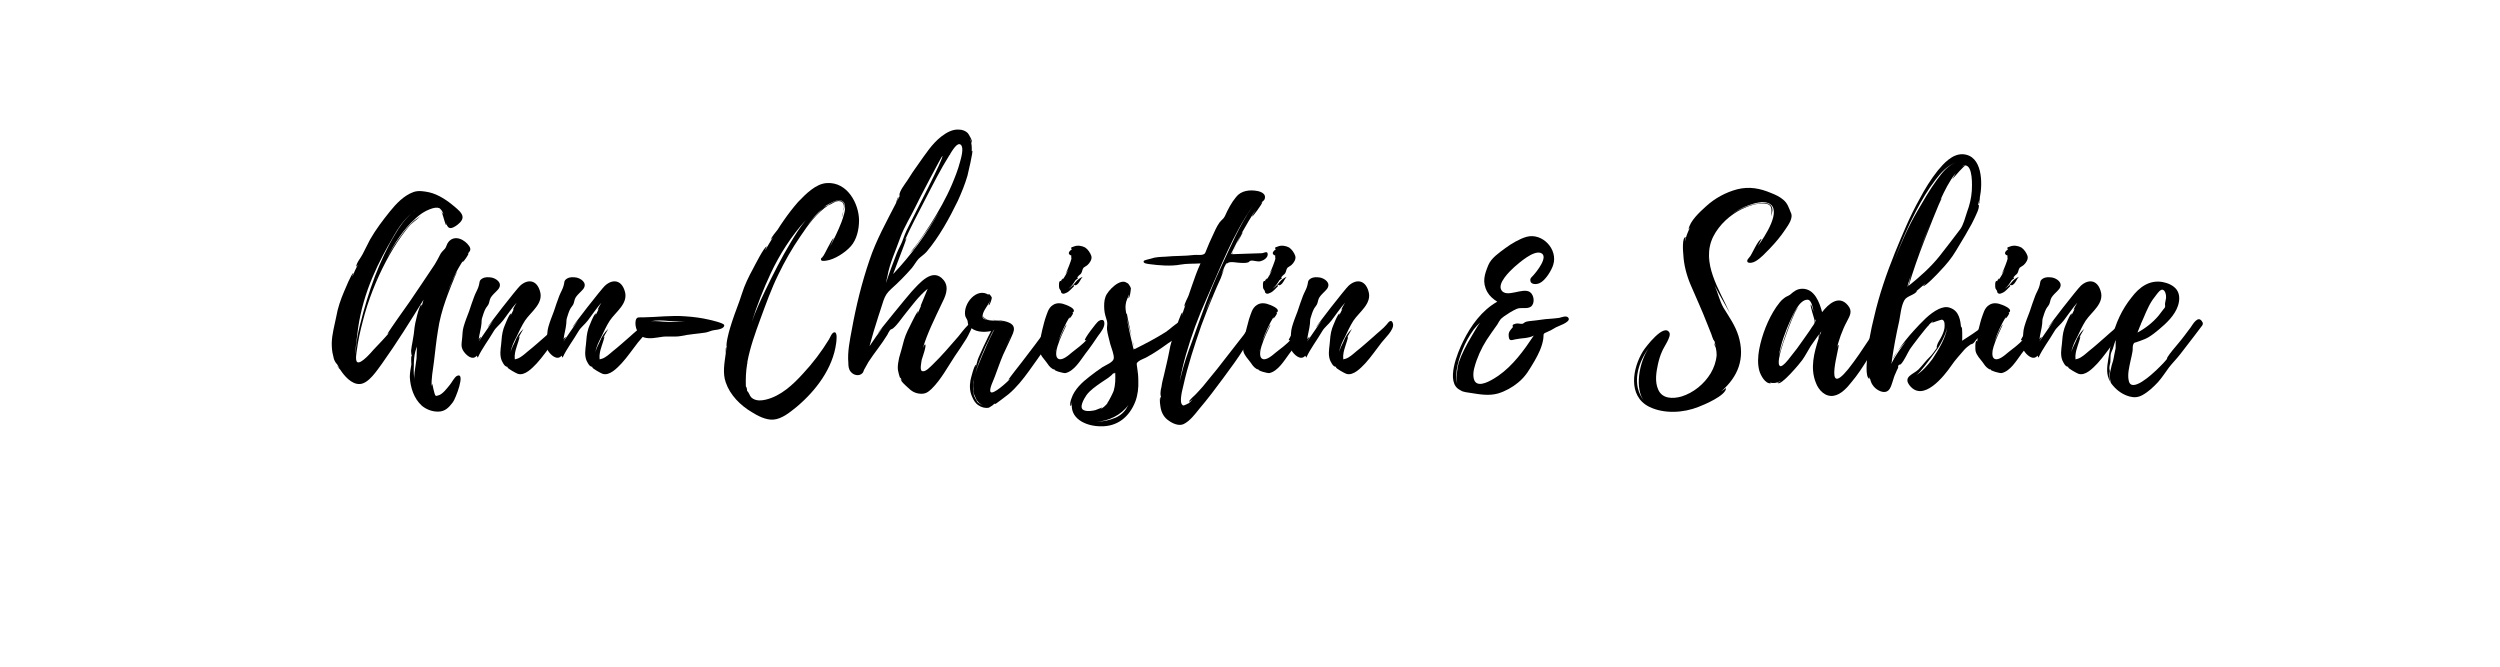
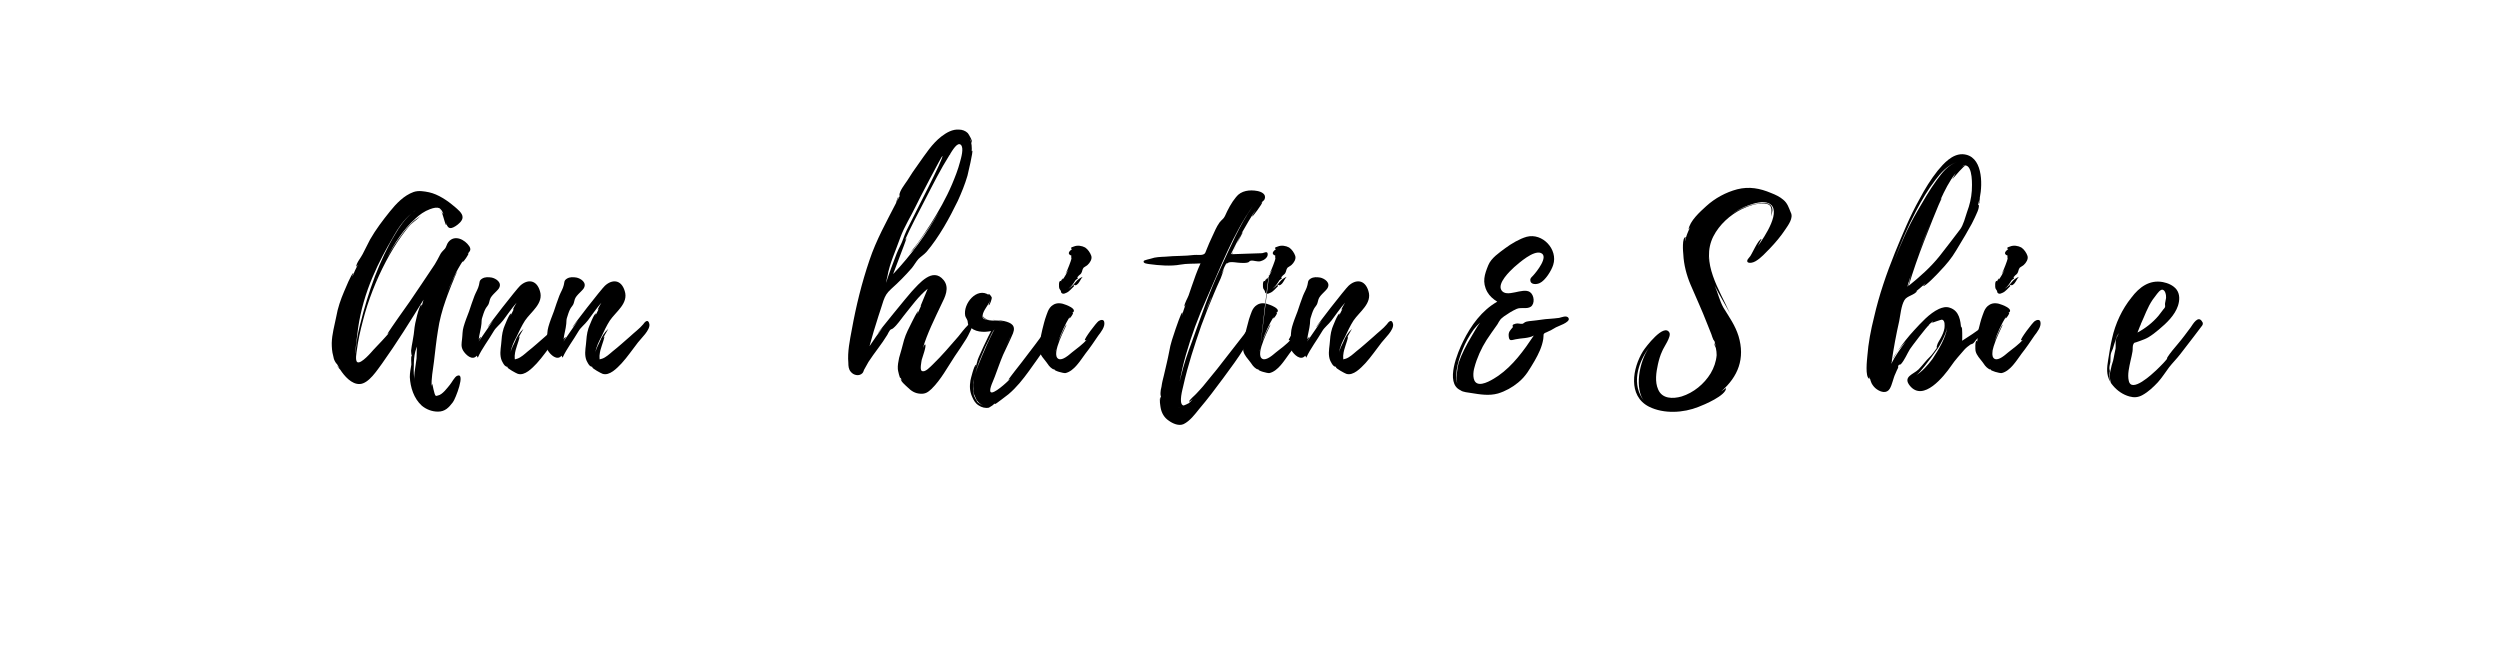
<svg xmlns="http://www.w3.org/2000/svg" width="300" zoomAndPan="magnify" viewBox="0 0 224.88 60" height="80" preserveAspectRatio="xMidYMid meet" version="1.0">
  <defs>
    <g />
  </defs>
  <g fill="#000000" fill-opacity="1">
    <g transform="translate(29.797, 34.496)">
      <g>
        <path d="M 12.379 -12.336 C 11.977 -12.938 11.059 -13.41 10.5 -12.715 C 10.344 -12.535 10.32 -12.246 10.164 -12.09 C 10.027 -11.934 9.852 -11.797 9.738 -11.551 C 9.582 -11.262 9.445 -10.969 9.27 -10.699 C 8.527 -9.605 7.789 -8.461 7.027 -7.363 L 5.953 -5.844 C 5.863 -5.73 4.992 -4.453 5.016 -4.453 C 5.059 -4.434 5.148 -4.543 5.238 -4.633 C 4.789 -4.098 4.277 -3.559 3.762 -3.023 C 3.605 -2.844 2.641 -1.703 2.305 -1.902 C 2.082 -2.039 2.238 -2.797 2.262 -3 C 2.371 -3.871 2.574 -4.746 2.797 -5.598 C 3.27 -7.453 3.984 -9.27 4.879 -10.969 C 5.305 -11.773 5.777 -12.559 6.312 -13.297 C 6.559 -13.633 6.805 -13.969 7.098 -14.281 C 7.344 -14.527 7.77 -14.797 8.016 -15.09 C 7.836 -14.91 7.477 -14.707 7.32 -14.551 C 6.984 -14.238 6.695 -13.902 6.426 -13.543 C 5.887 -12.828 5.395 -12.09 4.969 -11.305 C 5.641 -12.582 6.445 -13.855 7.523 -14.82 C 7.902 -15.18 8.352 -15.492 8.844 -15.672 C 9.199 -15.805 9.469 -15.848 9.691 -15.762 C 9.828 -15.672 9.961 -15.492 10.051 -15.223 C 10.008 -15.266 9.938 -15.336 9.871 -15.445 C 9.938 -15.312 9.984 -15.156 10.027 -15.02 C 10.051 -14.93 10.254 -14.215 10.297 -14.238 C 10.344 -14.262 10.273 -14.484 10.273 -14.508 C 10.41 -13.992 10.59 -13.789 11.148 -14.148 C 11.395 -14.305 11.773 -14.617 11.773 -14.93 C 11.797 -15.312 11.305 -15.672 11.059 -15.895 C 10.434 -16.43 9.582 -17.012 8.754 -17.191 C 8.305 -17.281 7.812 -17.371 7.363 -17.215 C 6.492 -16.902 5.797 -16.164 5.238 -15.469 C 4.59 -14.664 3.961 -13.836 3.449 -12.938 L 2.777 -11.617 C 2.621 -11.305 2.215 -10.836 2.195 -10.477 C 2.195 -10.477 2.285 -10.59 2.352 -10.68 C 2.172 -10.32 1.992 -9.961 1.859 -9.605 C 1.836 -9.625 1.949 -9.918 1.949 -9.918 C 1.789 -9.938 1.188 -8.418 1.121 -8.281 C 0.805 -7.543 0.539 -6.781 0.402 -5.977 C 0.246 -5.195 0.023 -4.434 0 -3.625 C 0 -3.246 0.023 -2.844 0.133 -2.461 C 0.156 -2.305 0.203 -2.125 0.293 -1.969 C 0.312 -1.969 0.492 -1.59 0.426 -1.812 L 0.695 -1.344 C 0.695 -1.344 0.492 -1.543 0.469 -1.613 C 0.492 -1.5 0.762 -1.23 0.762 -1.23 C 1.121 -0.672 1.789 0.113 2.531 0.066 C 3.336 0.023 4.098 -1.207 4.523 -1.77 C 5.844 -3.625 7.074 -5.598 8.262 -7.523 L 8.082 -6.895 C 8.059 -6.918 8.125 -7.074 8.082 -7.074 C 7.859 -7.098 7.453 -5.195 7.453 -5.035 C 7.41 -4.613 7.363 -4.207 7.277 -3.785 C 7.23 -3.492 7.164 -3.223 7.141 -2.934 C 7.141 -2.91 7.164 -2.508 7.207 -2.508 C 7.188 -2.484 7.207 -2.441 7.207 -2.395 C 7.207 -2.418 7.188 -2.441 7.188 -2.461 C 7.117 -2.441 7.164 -1.77 7.164 -1.68 C 7.098 -1.297 7.027 -0.961 7.027 -0.559 C 7.074 0.359 7.387 1.367 8.105 2.016 C 8.508 2.352 9.023 2.551 9.559 2.551 C 10.207 2.551 10.543 2.172 10.902 1.703 C 11.125 1.434 12.09 -1.031 11.281 -0.672 C 11.059 -0.582 10.789 -0.043 10.633 0.133 C 10.41 0.402 9.961 1.031 9.559 1.098 C 9.492 1.098 9.426 1.164 9.355 1.121 C 9.223 1.031 9.066 0.043 9.043 0.043 C 9 0.133 9 0.223 9 0.312 C 8.934 -0.359 9.109 -1.207 9.199 -1.949 C 9.312 -2.867 9.402 -3.805 9.559 -4.746 C 9.691 -5.664 9.938 -6.582 10.254 -7.477 C 10.32 -7.699 11.148 -9.871 11.305 -10.051 C 11.125 -9.938 10.59 -8.641 10.32 -7.926 C 10.723 -9.043 11.191 -10.117 11.863 -11.102 C 11.82 -11.016 11.754 -10.926 11.773 -10.926 C 11.863 -10.879 12.355 -11.664 12.312 -11.684 C 12.266 -11.684 12.246 -11.664 12.223 -11.641 C 12.379 -11.844 12.602 -11.977 12.379 -12.336 Z M 2.371 -4.969 C 2.598 -6.535 3.066 -8.148 3.695 -9.605 C 4.23 -10.879 4.879 -12.066 5.574 -13.254 C 5.953 -13.926 6.492 -14.73 7.188 -15.289 C 6.582 -14.773 6.09 -14.082 5.73 -13.453 C 4.992 -12.246 4.41 -10.969 3.895 -9.648 C 3.359 -8.238 2.91 -6.738 2.551 -5.281 C 2.371 -4.543 2.215 -3.805 2.172 -3.066 L 2.125 -2.664 L 2.125 -2.754 C 2.172 -3.492 2.285 -4.254 2.371 -4.969 Z M 7.387 -1.543 C 7.387 -2.016 7.41 -2.418 7.523 -2.867 C 7.566 -3 7.609 -3.156 7.68 -3.312 C 7.633 -2.977 7.656 -2.598 7.633 -2.238 C 7.59 -1.812 7.5 -1.41 7.453 -0.984 C 7.434 -0.738 7.41 -0.492 7.434 -0.246 C 7.387 -0.672 7.363 -1.098 7.387 -1.543 Z M 4.051 -9.402 L 4.008 -9.336 L 4.051 -9.445 Z M 7.566 -15.582 L 7.297 -15.379 C 7.387 -15.445 7.477 -15.535 7.566 -15.582 Z M 9.715 -15.715 L 9.805 -15.535 C 9.762 -15.602 9.715 -15.672 9.715 -15.715 Z M 9.871 -15.469 L 9.805 -15.535 C 9.828 -15.492 9.871 -15.469 9.871 -15.469 Z M 10.254 -7.746 L 10.32 -7.926 Z M 10.254 -7.746 " />
      </g>
    </g>
  </g>
  <g fill="#000000" fill-opacity="1">
    <g transform="translate(41.482, 34.496)">
      <g>
        <path d="M 9.27 -5.328 C 9.156 -5.863 8.844 -5.508 8.707 -5.305 C 8.395 -4.926 7.902 -4.566 7.523 -4.207 C 7.008 -3.762 6.492 -3.289 5.953 -2.867 C 5.688 -2.641 5.352 -2.328 5.016 -2.215 C 4.969 -2.195 4.812 -2.172 4.812 -2.148 L 4.789 -2.172 C 4.789 -2.172 4.77 -2.531 4.789 -2.551 C 4.812 -2.844 4.902 -3.133 4.992 -3.402 C 5.016 -3.449 5.262 -4.207 5.215 -4.207 L 5.105 -4.074 C 5.238 -4.344 5.418 -4.613 5.574 -4.902 C 5.215 -4.566 4.969 -4.188 4.789 -3.715 C 4.699 -3.492 4.453 -3.09 4.41 -2.754 C 4.453 -3.246 4.789 -3.895 4.949 -4.188 C 5.172 -4.656 5.418 -5.195 5.707 -5.641 C 6.246 -6.445 7.41 -7.188 7.051 -8.305 C 6.738 -9.355 5.91 -9.379 5.262 -8.773 C 4.949 -8.484 2.285 -5.082 2.352 -5.035 C 2.352 -5.035 2.574 -5.305 2.867 -5.688 L 1.543 -3.762 C 1.523 -3.762 1.77 -4.141 1.746 -4.164 C 1.723 -4.188 1.566 -4.031 1.543 -3.941 C 1.59 -4.41 1.746 -4.879 1.789 -5.352 C 1.812 -5.531 1.789 -5.664 1.836 -5.844 C 1.926 -6.133 2.016 -6.445 2.148 -6.695 C 2.238 -6.871 2.418 -7.027 2.461 -7.207 C 2.551 -7.5 2.531 -7.609 2.73 -7.859 C 2.91 -8.082 3.18 -8.305 3.336 -8.508 C 3.715 -9.066 3.066 -9.445 2.707 -9.516 C 2.418 -9.559 2.125 -9.582 1.859 -9.426 C 1.566 -9.246 1.633 -9.09 1.566 -8.844 C 1.5 -8.527 1.277 -8.172 1.164 -7.879 C 0.984 -7.41 0.828 -6.941 0.672 -6.469 C 0.492 -6 0.312 -5.551 0.18 -5.082 C 0.066 -4.699 0.09 -4.344 0.043 -3.984 C 0 -3.582 -0.066 -3.312 0.133 -2.953 C 0.359 -2.574 0.961 -1.992 1.367 -2.484 L 1.457 -2.305 C 1.836 -3.133 2.418 -3.871 2.887 -4.68 C 3.09 -5.035 3.449 -5.281 3.738 -5.664 C 4.141 -6.199 4.5 -6.738 4.949 -7.254 C 4.879 -7.141 4.59 -6.625 4.613 -6.605 C 4.656 -6.625 4.68 -6.672 4.723 -6.715 L 4.41 -6.09 C 4.387 -6.113 4.5 -6.27 4.453 -6.27 C 4.297 -6.312 3.828 -5.059 3.785 -4.949 C 3.625 -4.453 3.605 -4.008 3.559 -3.492 C 3.535 -3.246 3.492 -3 3.492 -2.754 C 3.492 -2.508 3.516 -2.262 3.625 -2.016 C 3.695 -1.879 3.785 -1.703 3.895 -1.59 C 3.918 -1.59 4.164 -1.367 4.051 -1.543 L 4.188 -1.41 L 4.117 -1.457 C 4.098 -1.344 4.926 -0.895 5.059 -0.852 C 5.688 -0.648 6.359 -1.367 6.762 -1.789 C 7.297 -2.371 7.746 -3.043 8.238 -3.672 C 8.508 -4.031 9.355 -4.789 9.27 -5.328 Z M 9.27 -5.328 " />
      </g>
    </g>
  </g>
  <g fill="#000000" fill-opacity="1">
    <g transform="translate(49.115, 34.496)">
      <g>
        <path d="M 9.27 -5.328 C 9.156 -5.863 8.844 -5.508 8.707 -5.305 C 8.395 -4.926 7.902 -4.566 7.523 -4.207 C 7.008 -3.762 6.492 -3.289 5.953 -2.867 C 5.688 -2.641 5.352 -2.328 5.016 -2.215 C 4.969 -2.195 4.812 -2.172 4.812 -2.148 L 4.789 -2.172 C 4.789 -2.172 4.77 -2.531 4.789 -2.551 C 4.812 -2.844 4.902 -3.133 4.992 -3.402 C 5.016 -3.449 5.262 -4.207 5.215 -4.207 L 5.105 -4.074 C 5.238 -4.344 5.418 -4.613 5.574 -4.902 C 5.215 -4.566 4.969 -4.188 4.789 -3.715 C 4.699 -3.492 4.453 -3.09 4.41 -2.754 C 4.453 -3.246 4.789 -3.895 4.949 -4.188 C 5.172 -4.656 5.418 -5.195 5.707 -5.641 C 6.246 -6.445 7.41 -7.188 7.051 -8.305 C 6.738 -9.355 5.91 -9.379 5.262 -8.773 C 4.949 -8.484 2.285 -5.082 2.352 -5.035 C 2.352 -5.035 2.574 -5.305 2.867 -5.688 L 1.543 -3.762 C 1.523 -3.762 1.77 -4.141 1.746 -4.164 C 1.723 -4.188 1.566 -4.031 1.543 -3.941 C 1.59 -4.41 1.746 -4.879 1.789 -5.352 C 1.812 -5.531 1.789 -5.664 1.836 -5.844 C 1.926 -6.133 2.016 -6.445 2.148 -6.695 C 2.238 -6.871 2.418 -7.027 2.461 -7.207 C 2.551 -7.5 2.531 -7.609 2.73 -7.859 C 2.91 -8.082 3.18 -8.305 3.336 -8.508 C 3.715 -9.066 3.066 -9.445 2.707 -9.516 C 2.418 -9.559 2.125 -9.582 1.859 -9.426 C 1.566 -9.246 1.633 -9.09 1.566 -8.844 C 1.5 -8.527 1.277 -8.172 1.164 -7.879 C 0.984 -7.41 0.828 -6.941 0.672 -6.469 C 0.492 -6 0.312 -5.551 0.18 -5.082 C 0.066 -4.699 0.09 -4.344 0.043 -3.984 C 0 -3.582 -0.066 -3.312 0.133 -2.953 C 0.359 -2.574 0.961 -1.992 1.367 -2.484 L 1.457 -2.305 C 1.836 -3.133 2.418 -3.871 2.887 -4.68 C 3.09 -5.035 3.449 -5.281 3.738 -5.664 C 4.141 -6.199 4.5 -6.738 4.949 -7.254 C 4.879 -7.141 4.59 -6.625 4.613 -6.605 C 4.656 -6.625 4.68 -6.672 4.723 -6.715 L 4.41 -6.09 C 4.387 -6.113 4.5 -6.27 4.453 -6.27 C 4.297 -6.312 3.828 -5.059 3.785 -4.949 C 3.625 -4.453 3.605 -4.008 3.559 -3.492 C 3.535 -3.246 3.492 -3 3.492 -2.754 C 3.492 -2.508 3.516 -2.262 3.625 -2.016 C 3.695 -1.879 3.785 -1.703 3.895 -1.59 C 3.918 -1.59 4.164 -1.367 4.051 -1.543 L 4.188 -1.41 L 4.117 -1.457 C 4.098 -1.344 4.926 -0.895 5.059 -0.852 C 5.688 -0.648 6.359 -1.367 6.762 -1.789 C 7.297 -2.371 7.746 -3.043 8.238 -3.672 C 8.508 -4.031 9.355 -4.789 9.27 -5.328 Z M 9.27 -5.328 " />
      </g>
    </g>
  </g>
  <g fill="#000000" fill-opacity="1">
    <g transform="translate(56.748, 34.496)">
      <g>
-         <path d="M 8.371 -5.238 C 8.352 -5.418 7.188 -5.688 6.984 -5.73 C 6.312 -5.887 5.617 -5.977 4.926 -6.023 C 3.625 -6.133 2.371 -5.953 1.098 -5.934 C 0.762 -5.91 0.492 -6.043 0.402 -5.641 C 0.293 -5.059 0.605 -4.297 1.188 -4.117 C 1.68 -3.984 2.195 -4.098 2.664 -4.164 C 3.246 -4.277 3.895 -4.141 4.477 -4.254 C 5.195 -4.41 5.953 -4.453 6.695 -4.566 C 7.027 -4.633 7.164 -4.746 7.5 -4.789 C 7.723 -4.812 8.418 -4.902 8.371 -5.238 Z M 3.223 -5.531 C 2.777 -5.531 2.215 -5.641 1.77 -5.574 C 2.797 -5.82 3.852 -5.418 4.879 -5.617 C 4.32 -5.484 3.762 -5.508 3.223 -5.531 Z M 3.223 -5.531 " />
-       </g>
+         </g>
    </g>
  </g>
  <g fill="#000000" fill-opacity="1">
    <g transform="translate(65.098, 34.496)">
      <g>
-         <path d="M 2.105 -1.789 L 2.082 -1.77 C 2.105 -1.789 2.105 -1.789 2.105 -1.812 L 2.105 -1.926 C 2.352 -3.246 2.82 -4.543 3.289 -5.82 C 3.785 -7.164 4.254 -8.484 4.879 -9.762 C 5.461 -10.969 6.133 -12.156 6.895 -13.254 C 7.566 -14.262 8.371 -15.355 9.402 -16.027 C 9.715 -16.117 10.027 -16.453 10.434 -16.387 C 10.836 -16.32 10.836 -15.895 10.746 -15.492 C 10.855 -15.805 10.926 -16.141 10.656 -16.363 C 10.297 -16.633 9.605 -16.207 9.312 -16.008 C 9.18 -15.961 9.043 -15.871 8.934 -15.781 C 9 -15.848 9.09 -15.918 9.199 -15.984 L 9.09 -15.938 L 9.402 -16.117 C 9.762 -16.32 10.566 -16.766 10.836 -16.184 C 11.035 -15.715 10.723 -14.93 10.566 -14.484 C 10.273 -13.723 9.918 -13.008 9.535 -12.289 C 9.605 -12.445 9.871 -13.051 9.871 -13.051 C 9.715 -13.074 9 -11.418 8.863 -11.371 L 8.887 -11.371 C 8.797 -11.305 8.73 -11.238 8.73 -11.215 C 8.688 -10.945 9 -11.016 9.18 -11.035 C 9.938 -11.125 10.926 -11.773 11.418 -12.336 C 11.953 -12.938 12.156 -13.855 12.156 -14.664 L 12.156 -14.684 C 12.133 -16.207 11.082 -18.133 9.27 -18.02 C 8.262 -17.977 7.32 -16.992 6.672 -16.32 C 6.199 -15.781 5.754 -15.199 5.352 -14.617 C 5.172 -14.348 4.992 -14.102 4.836 -13.836 C 4.656 -13.59 4.297 -13.207 4.207 -12.918 C 4.207 -12.918 4.32 -13.051 4.41 -13.141 C 4.164 -12.762 3.941 -12.355 3.715 -11.977 C 3.695 -12 3.852 -12.312 3.852 -12.312 C 3.648 -12.355 2.73 -10.52 2.621 -10.32 C 2.215 -9.582 1.859 -8.844 1.613 -8.059 C 1.344 -7.188 0.984 -6.359 0.715 -5.508 C 0.582 -5.082 0.449 -4.68 0.359 -4.254 C 0.312 -4.051 0.27 -3.871 0.246 -3.672 C 0.246 -3.648 0.203 -3.289 0.246 -3.336 C 0.203 -3.18 0.203 -2.977 0.18 -2.82 C 0.18 -2.82 0.18 -3.203 0.203 -3.246 C 0.113 -3.133 0.18 -2.707 0.156 -2.664 C 0.043 -1.812 -0.133 -0.918 0.156 -0.09 C 0.539 1.051 1.477 1.992 2.508 2.598 C 3.043 2.934 3.762 3.312 4.434 3.27 C 5.215 3.223 5.977 2.574 6.559 2.105 C 8.262 0.672 9.805 -1.344 10.098 -3.625 C 10.117 -3.785 10.23 -4.566 9.961 -4.59 C 9.715 -4.613 9.535 -4.074 9.445 -3.941 C 8.773 -2.844 7.992 -1.812 7.117 -0.875 C 6.223 0.113 5.105 1.164 3.738 1.477 C 3.559 1.523 3.359 1.543 3.156 1.543 C 2.887 1.523 2.641 1.457 2.441 1.254 C 2.328 1.141 2.215 0.762 2.082 0.695 C 2.082 0.582 2.059 0.469 2.039 0.402 L 1.969 0.27 C 1.949 -0.402 1.969 -1.031 2.082 -1.723 L 2.082 -1.746 C 2.082 -1.77 2.105 -1.77 2.105 -1.789 Z M 6.043 -12.738 C 5.172 -11.305 4.434 -9.828 3.695 -8.305 C 3.27 -7.41 2.844 -6.492 2.508 -5.531 C 2.977 -7.027 3.535 -8.461 4.207 -9.895 C 5.016 -11.617 6.09 -13.297 7.363 -14.684 C 6.852 -14.059 6.402 -13.344 6.043 -12.738 Z M 8.352 -15.199 C 8.035 -14.887 7.746 -14.527 7.477 -14.191 C 7.902 -14.754 8.352 -15.312 8.91 -15.762 C 8.707 -15.582 8.508 -15.355 8.352 -15.199 Z M 10.633 -15.02 C 10.68 -15.156 10.723 -15.312 10.746 -15.492 C 10.699 -15.289 10.609 -15.09 10.609 -14.93 C 10.633 -14.977 10.633 -15 10.633 -15.02 Z M 10.633 -15.02 " />
-       </g>
+         </g>
    </g>
  </g>
  <g fill="#000000" fill-opacity="1">
    <g transform="translate(76.268, 34.496)">
      <g>
        <path d="M 11.102 -5.508 C 10.992 -5.508 10.836 -5.281 10.77 -5.215 C 10.453 -4.902 10.188 -4.543 9.918 -4.207 C 9.18 -3.359 8.441 -2.484 7.633 -1.703 C 7.434 -1.523 6.918 -0.918 6.625 -1.121 C 6.445 -1.23 6.605 -1.949 6.625 -2.105 C 6.672 -2.305 7.074 -3.359 6.941 -3.492 C 6.871 -3.535 6.762 -3.203 6.738 -3.18 C 7.098 -4.434 7.812 -5.863 8.395 -7.098 C 8.73 -7.77 9.156 -8.598 8.598 -9.289 C 7.609 -10.5 6.379 -8.953 5.707 -8.238 C 5.418 -7.926 2.598 -4.477 2.641 -4.453 C 2.641 -4.453 2.844 -4.699 3.133 -5.035 C 2.707 -4.477 2.305 -3.918 1.926 -3.336 C 2.172 -4.254 2.441 -5.148 2.73 -6.043 C 2.887 -6.492 3.023 -6.961 3.18 -7.434 C 3.359 -7.926 3.492 -8.125 3.871 -8.484 C 4.523 -9.066 5.148 -9.691 5.73 -10.363 C 5.953 -10.633 6.113 -10.945 6.336 -11.191 C 6.535 -11.395 6.828 -11.574 7.051 -11.82 C 8.191 -13.164 9.109 -14.844 9.871 -16.41 C 10.207 -17.148 10.52 -17.91 10.746 -18.691 C 10.789 -18.871 11.281 -20.93 11.172 -20.93 C 11.148 -20.93 11.148 -20.91 11.125 -20.863 C 11.148 -21.223 11.125 -21.625 10.992 -21.984 C 11.016 -21.984 11.125 -21.648 11.125 -21.648 C 11.262 -21.738 10.855 -22.43 10.77 -22.52 C 10.566 -22.723 10.273 -22.832 9.984 -22.832 C 9.402 -22.879 8.863 -22.566 8.418 -22.23 C 7.566 -21.582 6.961 -20.617 6.336 -19.746 C 5.977 -19.254 5.641 -18.758 5.328 -18.246 C 5.105 -17.91 4.613 -17.305 4.613 -16.902 C 4.633 -16.879 4.656 -16.879 4.656 -16.879 L 4.387 -16.363 C 4.387 -16.363 4.523 -16.766 4.543 -16.789 C 4.434 -16.723 4.32 -16.254 4.32 -16.23 C 3.449 -14.527 2.531 -12.895 1.926 -11.082 C 1.23 -9.043 0.715 -6.941 0.336 -4.836 C 0.156 -3.871 -0.066 -2.82 0.023 -1.836 C 0.023 -1.566 0.043 -1.254 0.246 -1.031 C 0.492 -0.715 1.008 -0.605 1.297 -0.918 C 1.387 -1.031 1.387 -1.098 1.434 -1.207 L 1.836 -1.926 C 2.371 -2.754 3.023 -3.516 3.535 -4.367 C 3.605 -4.5 3.672 -4.656 3.762 -4.77 C 3.871 -4.902 3.918 -4.836 4.051 -4.949 C 4.434 -5.262 4.723 -5.73 5.035 -6.113 C 5.688 -6.918 6.336 -7.836 7.164 -8.508 L 6.516 -6.941 L 6.582 -7.008 L 6.246 -6.246 C 6.223 -6.27 6.312 -6.469 6.312 -6.492 C 6.223 -6.492 5.797 -5.617 5.754 -5.531 C 5.484 -4.992 5.195 -4.453 5.035 -3.895 C 4.902 -3.359 4.746 -2.82 4.59 -2.285 C 4.523 -1.949 4.453 -1.613 4.477 -1.277 C 4.477 -1.188 4.656 -0.379 4.723 -0.449 L 4.723 -0.539 C 4.77 -0.402 4.812 -0.293 4.879 -0.18 L 4.746 -0.379 C 4.68 -0.223 5.281 0.293 5.352 0.359 C 5.688 0.695 6.023 0.918 6.535 0.941 C 6.961 0.961 7.188 0.805 7.5 0.516 C 8.352 -0.312 8.953 -1.457 9.605 -2.441 C 9.961 -2.953 10.32 -3.492 10.656 -4.031 C 10.746 -4.141 11.352 -5.395 11.262 -5.371 C 11.395 -5.395 11.148 -5.508 11.102 -5.508 Z M 9.156 -20.574 L 9.156 -20.594 C 9.156 -20.594 9.18 -20.594 9.18 -20.617 L 9.18 -20.594 C 9.199 -20.641 9.223 -20.684 9.199 -20.664 C 9.379 -20.93 9.828 -21.738 10.141 -21.469 C 10.453 -21.199 10.164 -20.258 10.074 -19.922 C 9.895 -19.23 9.625 -18.559 9.355 -17.91 C 8.82 -16.656 8.148 -15.469 7.41 -14.305 C 7.051 -13.746 6.672 -13.184 6.289 -12.648 C 6.09 -12.379 5.887 -12.109 5.664 -11.844 L 5.484 -11.641 L 5.887 -12.043 L 6.781 -13.297 C 7.277 -13.969 7.746 -14.707 8.191 -15.445 C 7.051 -13.43 5.664 -11.527 4.051 -9.828 L 4.723 -11.598 C 4.789 -11.73 5.262 -13.051 5.262 -13.051 C 5.215 -13.027 5.148 -12.918 5.082 -12.805 C 5.617 -14.035 6.312 -15.312 6.941 -16.543 C 7.633 -17.887 8.328 -19.273 9.133 -20.551 C 9.133 -20.551 9.156 -20.551 9.156 -20.574 Z M 3.535 -9.605 C 3.738 -10.812 4.297 -11.953 4.699 -13.117 C 5.059 -14.102 5.641 -15 6.09 -15.938 C 6.289 -16.387 8.441 -20.484 8.484 -20.461 C 8.664 -20.348 5.91 -15.09 5.617 -14.461 C 5.371 -13.992 5.148 -13.543 4.969 -13.027 C 4.812 -12.535 4.543 -12.133 4.367 -11.664 C 4.277 -11.438 3.379 -9.09 3.449 -9.066 C 3.402 -9.066 3.492 -9.426 3.516 -9.535 Z M 5.082 -11.172 C 5.125 -11.215 5.172 -11.305 5.238 -11.371 C 5.172 -11.305 5.125 -11.238 5.082 -11.172 Z M 9.156 -20.574 L 9.156 -20.594 L 9.18 -20.594 Z M 3.535 -9.582 C 3.535 -9.559 3.516 -9.535 3.516 -9.535 C 3.516 -9.559 3.535 -9.559 3.535 -9.582 Z M 3.535 -9.582 " />
      </g>
    </g>
  </g>
  <g fill="#000000" fill-opacity="1">
    <g transform="translate(85.916, 34.496)">
      <g>
        <path d="M 9.18 -5.441 C 9.043 -6.023 8.508 -5.238 8.395 -5.105 L 7.164 -3.449 L 5.953 -1.859 L 5.305 -1.031 C 5.238 -0.941 4.746 -0.312 4.789 -0.312 C 4.836 -0.359 4.902 -0.359 4.969 -0.426 C 4.633 -0.066 3.402 1.051 3.18 0.785 C 3 0.559 3.492 -0.379 3.559 -0.605 C 3.805 -1.254 4.031 -1.926 4.297 -2.551 C 4.59 -3.203 4.926 -3.852 5.195 -4.5 C 5.461 -5.195 5.059 -5.441 4.41 -5.598 C 4.117 -5.664 3.762 -5.664 3.426 -5.707 C 3.426 -5.688 3.449 -5.688 3.449 -5.688 C 3.738 -5.641 4.164 -5.617 4.523 -5.508 C 3.984 -5.664 3.312 -5.598 2.887 -5.707 C 2.598 -5.777 2.418 -5.777 2.461 -6.113 C 2.508 -6.559 2.977 -7.027 3.133 -7.453 C 3.133 -7.434 2.977 -7.027 3 -7.027 C 3.113 -6.984 3.289 -7.609 3.289 -7.699 C 3.27 -7.812 3 -8.148 2.977 -8.016 L 3.023 -7.945 C 1.949 -8.688 0.672 -7.164 0.895 -6.066 C 0.941 -5.91 1.031 -5.82 1.098 -5.641 C 1.141 -5.508 1.098 -5.352 1.23 -5.172 C 1.703 -4.59 2.551 -4.566 3.223 -4.699 C 3.113 -4.543 1.926 -2.039 1.992 -2.016 L 1.836 -1.457 C 1.812 -1.477 1.902 -1.656 1.859 -1.656 C 1.703 -1.68 1.387 -0.379 1.367 -0.27 C 1.277 0.27 1.297 0.738 1.523 1.23 C 1.656 1.543 1.812 1.812 2.105 1.992 C 2.371 2.172 2.707 2.262 3.023 2.195 C 3.133 2.148 3.559 1.859 3.449 1.879 L 3.605 1.812 C 3.582 1.836 3.559 1.859 3.559 1.879 C 3.625 1.902 4.656 1.074 4.789 0.984 C 5.508 0.379 6.09 -0.359 6.625 -1.098 C 7.164 -1.859 7.723 -2.621 8.238 -3.379 C 8.484 -3.738 8.707 -4.098 8.887 -4.477 C 9.023 -4.746 9.246 -5.125 9.18 -5.441 Z M 2.484 -2.754 C 2.641 -3.156 2.82 -3.535 3.023 -3.918 C 3.066 -3.984 3.379 -4.789 3.535 -4.836 C 3.426 -4.77 2.953 -3.672 2.844 -3.469 L 2.418 -2.484 C 2.195 -1.949 1.949 -1.387 1.789 -0.805 C 1.949 -1.477 2.215 -2.125 2.484 -2.754 Z M 1.949 1.543 C 2.082 1.723 2.262 1.902 2.508 1.992 C 2.305 1.926 2.125 1.812 1.992 1.68 C 2.016 1.68 2.016 1.703 2.016 1.723 C 1.879 1.543 1.703 1.164 1.68 1.098 C 1.613 0.828 1.59 0.516 1.613 0.246 C 1.613 0.023 1.633 -0.156 1.68 -0.359 L 1.68 -0.336 C 1.633 -0.043 1.613 0.246 1.633 0.559 L 1.633 0.672 C 1.613 0.648 1.613 0.625 1.613 0.625 C 1.613 0.625 1.613 0.648 1.633 0.695 L 1.633 0.715 L 1.723 1.188 L 1.656 0.895 C 1.703 1.031 1.812 1.277 1.926 1.523 L 1.902 1.5 C 1.902 1.523 1.926 1.543 1.949 1.566 Z M 2.574 -5.844 C 2.688 -5.754 2.887 -5.73 3.09 -5.707 C 2.91 -5.73 2.754 -5.777 2.641 -5.863 C 2.641 -5.863 2.508 -5.977 2.484 -6.023 C 2.484 -5.977 2.531 -5.863 2.574 -5.844 Z M 4.926 -4.098 L 4.453 -3.113 L 4.926 -4.117 Z M 1.703 -0.426 C 1.703 -0.402 1.68 -0.379 1.68 -0.359 L 1.68 -0.379 C 1.68 -0.402 1.703 -0.402 1.703 -0.426 Z M 4.949 -4.164 L 4.949 -4.141 L 4.926 -4.141 Z M 4.949 -4.164 L 4.949 -4.141 L 4.926 -4.141 Z M 1.723 -0.715 C 1.723 -0.738 1.746 -0.762 1.746 -0.805 C 1.746 -0.762 1.723 -0.738 1.723 -0.715 Z M 1.812 1.344 C 1.812 1.344 1.836 1.367 1.836 1.387 C 1.836 1.367 1.812 1.367 1.812 1.344 Z M 2.508 -6.066 C 2.484 -6.066 2.484 -6.043 2.484 -6.043 Z M 2.508 -6.066 " />
      </g>
    </g>
  </g>
  <g fill="#000000" fill-opacity="1">
    <g transform="translate(93.46, 34.496)">
      <g>
        <path d="M 5.863 -5.508 C 5.82 -5.797 5.508 -5.707 5.352 -5.598 C 5.148 -5.461 4.031 -3.984 4.117 -3.871 C 4.188 -3.871 4.23 -3.871 4.277 -3.918 C 3.961 -3.535 3.379 -3.113 2.953 -2.777 C 2.707 -2.574 2.105 -2.016 1.746 -2.195 C 0.984 -2.574 2.531 -5.262 2.461 -5.281 C 2.395 -5.305 1.836 -4.051 1.723 -3.762 C 1.992 -4.543 2.352 -5.328 2.777 -6.023 C 2.754 -5.953 2.688 -5.844 2.73 -5.844 C 2.777 -5.82 3.113 -6.289 3.043 -6.336 C 3.023 -6.336 2.977 -6.336 2.953 -6.312 C 3.023 -6.379 3.133 -6.402 3.133 -6.535 C 3.133 -6.762 2.621 -6.984 2.441 -7.051 C 2.016 -7.23 1.59 -7.277 1.254 -7.051 C 0.805 -6.781 0.715 -6.246 0.539 -5.777 C 0.492 -5.641 0.066 -4.051 0.156 -4.031 C 0.203 -4.051 0.203 -4.074 0.223 -4.117 L 0.156 -3.715 C 0.133 -3.715 0.18 -3.828 0.133 -3.828 C -0.043 -3.828 0 -3.023 0.023 -2.91 C 0.113 -2.508 0.426 -2.215 0.672 -1.879 C 0.805 -1.68 0.941 -1.477 1.141 -1.344 C 1.41 -1.141 1.23 -1.344 1.41 -1.254 L 1.367 -1.254 C 1.344 -1.121 2.195 -0.895 2.371 -0.918 C 3.156 -1.098 3.715 -2.059 4.164 -2.664 C 4.59 -3.203 4.949 -3.738 5.328 -4.297 C 5.551 -4.59 5.953 -5.082 5.863 -5.508 Z M 1.949 -8.328 C 1.992 -8.262 1.926 -8.172 2.082 -8.082 C 2.238 -8.016 2.328 -8.105 2.461 -8.148 C 2.73 -8.262 2.934 -8.551 3.133 -8.73 C 3.203 -8.773 3.066 -8.754 3.066 -8.754 C 3.359 -9.023 3.113 -8.707 3.379 -8.863 C 3.648 -9.043 3.695 -9.336 3.918 -9.582 C 3.648 -9.469 3.449 -9.312 3.27 -9.09 C 3.043 -8.797 2.887 -8.664 2.641 -8.508 C 2.91 -8.707 3.043 -8.91 3.27 -9.27 C 3.336 -9.336 3.402 -9.379 3.492 -9.426 C 3.426 -9.492 3.426 -9.559 3.516 -9.625 C 3.582 -9.738 3.715 -9.781 3.785 -9.895 C 3.895 -10.051 3.871 -10.254 4.008 -10.41 C 4.117 -10.5 4.277 -10.566 4.367 -10.656 C 4.566 -10.836 4.789 -11.172 4.699 -11.461 C 4.613 -11.73 4.387 -12.066 4.141 -12.223 C 3.852 -12.379 3.449 -12.445 3.133 -12.312 C 3.066 -12.289 2.797 -12.223 2.887 -12.133 C 2.91 -12.09 2.934 -12.09 2.977 -12.09 C 2.777 -11.934 2.441 -11.664 2.91 -11.484 C 2.867 -11.438 2.91 -11.238 2.91 -11.215 C 2.887 -11.059 2.574 -10.23 2.371 -9.828 L 2.641 -10.23 C 2.484 -9.895 2.305 -9.582 2.105 -9.312 C 2.238 -9.605 1.969 -9.27 1.969 -9.199 C 1.723 -9.312 1.789 -8.617 1.812 -8.551 C 1.812 -8.527 1.949 -8.328 1.949 -8.328 Z M 1.523 -3 L 1.523 -2.977 L 1.477 -2.844 L 1.523 -3.023 C 1.543 -3.043 1.543 -3.043 1.523 -3 Z M 2.262 -9.648 C 2.262 -9.648 2.305 -9.691 2.352 -9.781 Z M 2.039 -9.223 C 2.039 -9.199 2.039 -9.199 2.016 -9.18 C 2.016 -9.18 2.016 -9.199 1.992 -9.199 C 2.016 -9.199 2.016 -9.199 2.039 -9.223 Z M 2.039 -9.223 " />
      </g>
    </g>
  </g>
  <g fill="#000000" fill-opacity="1">
    <g transform="translate(97.69, 34.496)">
      <g>
-         <path d="M 8.887 -5.262 C 8.82 -5.574 8.641 -5.617 8.418 -5.531 C 7.992 -5.328 7.566 -4.879 7.164 -4.613 C 6.246 -4.031 5.328 -3.559 4.344 -3.066 C 4.344 -3.09 4.32 -3.133 4.297 -3.203 C 4.32 -3.09 4.297 -3.043 4.277 -3.023 C 4.051 -3.984 3.828 -4.949 3.648 -5.934 C 3.738 -5.508 3.941 -4.789 4.098 -4.188 C 3.895 -5.125 3.648 -6.289 3.672 -6.289 C 3.625 -6.27 3.625 -6.223 3.625 -6.18 C 3.582 -6.445 3.516 -6.781 3.559 -7.074 C 3.582 -7.41 3.762 -7.699 3.871 -8.016 C 3.852 -7.859 3.805 -7.656 3.805 -7.656 C 3.941 -7.633 4.031 -8.461 4.031 -8.551 C 4.008 -8.688 3.715 -9.109 3.715 -9 C 3.113 -9.559 1.926 -8.328 1.746 -7.789 C 1.613 -7.434 1.613 -7.051 1.633 -6.672 C 1.656 -6.289 1.77 -5.953 1.879 -5.598 C 1.949 -5.328 1.859 -5.148 1.879 -4.859 C 1.926 -4.41 2.082 -3.961 2.172 -3.535 C 2.262 -3.203 2.551 -2.531 2.484 -2.215 C 2.441 -1.902 1.77 -1.633 1.477 -1.457 C 1.098 -1.207 0.715 -0.918 0.336 -0.625 C -0.336 -0.113 -1.051 0.539 -1.32 1.367 C -1.367 1.477 -1.523 1.969 -1.367 2.059 C -1.344 2.082 -1.277 1.703 -1.254 1.656 C -1.543 3.133 -0.09 3.852 1.277 3.871 C 2.82 3.918 3.895 3.023 4.434 1.633 C 4.656 1.031 4.723 0.402 4.699 -0.223 C 4.699 -0.648 4.656 -1.051 4.59 -1.457 C 4.543 -1.812 4.5 -1.789 4.746 -1.992 C 4.926 -2.125 5.195 -2.215 5.371 -2.305 C 6.09 -2.688 6.738 -3.133 7.387 -3.605 C 7.859 -3.941 8.977 -4.523 8.887 -5.238 Z M -0.156 2.441 C -0.738 2.262 -0.156 1.344 0.043 1.051 C 0.379 0.605 0.875 0.27 1.32 -0.043 L 1.992 -0.492 C 2.059 -0.539 2.484 -0.875 2.352 -0.828 L 2.621 -0.984 L 2.461 -0.852 C 2.508 -0.875 2.574 -0.895 2.621 -0.941 C 2.641 -0.402 2.641 0.133 2.484 0.672 C 2.461 0.762 2.039 1.656 1.859 1.836 L 1.969 1.746 C 1.77 1.992 1.543 2.195 1.277 2.352 C 1.277 2.328 1.477 2.195 1.457 2.172 L 0.828 2.418 C 0.516 2.484 0.156 2.551 -0.156 2.441 Z M 2.664 3.09 C 2.082 3.336 1.523 3.449 0.918 3.469 C 2.016 3.402 3.156 2.867 3.805 1.949 C 3.559 2.441 3.246 2.82 2.664 3.09 Z M 4.297 -3.27 C 4.277 -3.426 4.23 -3.648 4.164 -3.895 C 4.207 -3.648 4.254 -3.402 4.297 -3.27 Z M 4.59 -0.941 C 4.566 -0.961 4.566 -1.008 4.566 -1.051 C 4.566 -1.008 4.59 -0.961 4.59 -0.941 Z M 4.59 -0.941 " />
-       </g>
+         </g>
    </g>
  </g>
  <g fill="#000000" fill-opacity="1">
    <g transform="translate(104.943, 34.496)">
      <g>
        <path d="M 9.09 -11.641 C 9.066 -11.953 8.73 -11.707 8.551 -11.707 C 7.656 -11.664 6.762 -11.664 5.887 -11.617 C 5.887 -11.641 5.934 -11.73 6 -11.863 C 5.91 -11.707 5.844 -11.617 5.777 -11.617 C 6.445 -12.984 7.164 -14.348 8.016 -15.602 C 7.992 -15.559 7.656 -15 7.68 -15 C 7.746 -14.977 8.574 -16.117 8.598 -16.273 C 8.598 -16.363 8.395 -16.141 8.395 -16.164 C 8.527 -16.297 8.754 -16.41 8.82 -16.59 C 8.977 -17.035 8.508 -17.238 8.172 -17.305 C 7.477 -17.438 6.695 -17.348 6.246 -16.766 C 5.82 -16.254 5.508 -15.648 5.238 -15.043 C 5.105 -14.773 4.926 -14.707 4.746 -14.461 C 4.477 -14.082 4.297 -13.633 4.098 -13.207 C 3.918 -12.828 3.738 -12.426 3.582 -12.02 C 3.492 -11.82 3.492 -11.664 3.289 -11.598 C 3.09 -11.508 2.707 -11.574 2.484 -11.551 C 1.613 -11.438 0.762 -11.484 -0.113 -11.395 C -0.559 -11.371 -1.008 -11.371 -1.434 -11.215 C -1.523 -11.191 -2.016 -11.082 -2.059 -11.016 C -2.195 -10.77 -1.656 -10.746 -1.543 -10.723 C -0.695 -10.609 0.379 -10.52 1.23 -10.68 C 1.812 -10.789 2.418 -10.746 3.043 -10.789 C 2.73 -10.117 2.484 -9.402 2.238 -8.688 L 1.969 -7.902 C 1.879 -7.656 1.59 -7.188 1.59 -6.918 C 1.59 -6.871 1.656 -6.984 1.703 -7.098 C 1.59 -6.762 1.457 -6.426 1.367 -6.09 C 1.367 -6.113 1.434 -6.379 1.41 -6.379 C 1.297 -6.379 0.852 -5.016 0.805 -4.902 C 0.582 -4.23 0.336 -3.559 0.223 -2.844 C 0.09 -2.125 -0.09 -1.434 -0.246 -0.738 C -0.336 -0.379 -0.426 -0.043 -0.469 0.312 C -0.516 0.492 -0.559 0.695 -0.559 0.875 C -0.559 0.918 -0.559 1.207 -0.516 1.121 L -0.559 1.566 L -0.559 1.23 C -0.695 1.387 -0.559 2.105 -0.539 2.238 C -0.449 2.688 -0.223 3.09 0.18 3.359 C 0.539 3.625 1.098 3.871 1.523 3.672 C 2.082 3.402 2.551 2.777 2.91 2.328 C 3.695 1.41 4.41 0.449 5.125 -0.516 C 5.777 -1.41 6.445 -2.285 7.008 -3.223 C 7.32 -3.762 7.926 -4.254 8.125 -4.859 C 8.238 -5.148 8.172 -5.508 7.812 -5.441 C 7.523 -5.371 7.117 -4.59 6.941 -4.367 C 6.133 -3.359 5.371 -2.328 4.566 -1.32 L 3.27 0.27 C 3.066 0.492 2.867 0.738 2.641 0.961 C 2.551 1.074 1.992 1.523 2.016 1.656 C 2.016 1.703 2.262 1.5 2.352 1.434 C 2.238 1.566 2.105 1.68 1.992 1.789 C 2.016 1.77 1.543 2.039 1.477 1.992 C 1.051 1.812 1.434 0.516 1.5 0.203 C 1.902 -1.613 2.508 -3.449 3.113 -5.195 C 3.469 -6.156 3.828 -7.074 4.23 -8.016 C 4.434 -8.484 4.633 -8.977 4.859 -9.445 L 5.172 -10.297 L 4.926 -9.805 C 5.082 -10.207 5.305 -10.812 5.441 -10.836 L 5.371 -10.699 C 5.418 -10.77 5.461 -10.812 5.508 -10.836 C 5.754 -10.992 6.379 -10.836 6.672 -10.836 C 6.871 -10.836 7.117 -10.812 7.32 -10.879 C 7.453 -10.926 7.41 -10.992 7.566 -11.035 C 7.836 -11.082 8.172 -10.902 8.461 -10.992 C 8.73 -11.059 9.109 -11.305 9.09 -11.617 Z M 4.836 -10.344 C 3.828 -8.215 3.066 -5.934 2.262 -3.715 C 1.879 -2.707 1.523 -1.656 1.277 -0.605 L 1.164 -0.18 C 1.32 -0.984 1.5 -1.77 1.723 -2.551 C 2.215 -4.277 2.844 -5.977 3.582 -7.609 C 4.836 -10.41 5.953 -13.41 7.746 -15.938 C 6.535 -14.215 5.73 -12.246 4.836 -10.344 Z M 6.312 -12.559 L 6.852 -13.59 C 6.738 -13.566 6.535 -13.074 6.312 -12.559 Z M 4.008 -7.68 C 3.852 -7.254 3.672 -6.852 3.492 -6.445 C 3.672 -6.871 3.828 -7.32 4.031 -7.77 C 4.008 -7.723 4.008 -7.699 4.008 -7.68 Z M 6.023 -11.91 L 6.246 -12.402 C 6.18 -12.223 6.09 -12.043 6.023 -11.91 Z M 1.141 2.195 C 1.121 2.195 1.098 2.172 1.074 2.148 Z M 1.141 2.195 " />
      </g>
    </g>
  </g>
  <g fill="#000000" fill-opacity="1">
    <g transform="translate(111.815, 34.496)">
      <g>
-         <path d="M 5.863 -5.508 C 5.82 -5.797 5.508 -5.707 5.352 -5.598 C 5.148 -5.461 4.031 -3.984 4.117 -3.871 C 4.188 -3.871 4.23 -3.871 4.277 -3.918 C 3.961 -3.535 3.379 -3.113 2.953 -2.777 C 2.707 -2.574 2.105 -2.016 1.746 -2.195 C 0.984 -2.574 2.531 -5.262 2.461 -5.281 C 2.395 -5.305 1.836 -4.051 1.723 -3.762 C 1.992 -4.543 2.352 -5.328 2.777 -6.023 C 2.754 -5.953 2.688 -5.844 2.73 -5.844 C 2.777 -5.82 3.113 -6.289 3.043 -6.336 C 3.023 -6.336 2.977 -6.336 2.953 -6.312 C 3.023 -6.379 3.133 -6.402 3.133 -6.535 C 3.133 -6.762 2.621 -6.984 2.441 -7.051 C 2.016 -7.23 1.59 -7.277 1.254 -7.051 C 0.805 -6.781 0.715 -6.246 0.539 -5.777 C 0.492 -5.641 0.066 -4.051 0.156 -4.031 C 0.203 -4.051 0.203 -4.074 0.223 -4.117 L 0.156 -3.715 C 0.133 -3.715 0.18 -3.828 0.133 -3.828 C -0.043 -3.828 0 -3.023 0.023 -2.91 C 0.113 -2.508 0.426 -2.215 0.672 -1.879 C 0.805 -1.68 0.941 -1.477 1.141 -1.344 C 1.41 -1.141 1.23 -1.344 1.41 -1.254 L 1.367 -1.254 C 1.344 -1.121 2.195 -0.895 2.371 -0.918 C 3.156 -1.098 3.715 -2.059 4.164 -2.664 C 4.59 -3.203 4.949 -3.738 5.328 -4.297 C 5.551 -4.59 5.953 -5.082 5.863 -5.508 Z M 1.949 -8.328 C 1.992 -8.262 1.926 -8.172 2.082 -8.082 C 2.238 -8.016 2.328 -8.105 2.461 -8.148 C 2.73 -8.262 2.934 -8.551 3.133 -8.73 C 3.203 -8.773 3.066 -8.754 3.066 -8.754 C 3.359 -9.023 3.113 -8.707 3.379 -8.863 C 3.648 -9.043 3.695 -9.336 3.918 -9.582 C 3.648 -9.469 3.449 -9.312 3.27 -9.09 C 3.043 -8.797 2.887 -8.664 2.641 -8.508 C 2.91 -8.707 3.043 -8.91 3.27 -9.27 C 3.336 -9.336 3.402 -9.379 3.492 -9.426 C 3.426 -9.492 3.426 -9.559 3.516 -9.625 C 3.582 -9.738 3.715 -9.781 3.785 -9.895 C 3.895 -10.051 3.871 -10.254 4.008 -10.41 C 4.117 -10.5 4.277 -10.566 4.367 -10.656 C 4.566 -10.836 4.789 -11.172 4.699 -11.461 C 4.613 -11.73 4.387 -12.066 4.141 -12.223 C 3.852 -12.379 3.449 -12.445 3.133 -12.312 C 3.066 -12.289 2.797 -12.223 2.887 -12.133 C 2.91 -12.09 2.934 -12.09 2.977 -12.09 C 2.777 -11.934 2.441 -11.664 2.91 -11.484 C 2.867 -11.438 2.91 -11.238 2.91 -11.215 C 2.887 -11.059 2.574 -10.23 2.371 -9.828 L 2.641 -10.23 C 2.484 -9.895 2.305 -9.582 2.105 -9.312 C 2.238 -9.605 1.969 -9.27 1.969 -9.199 C 1.723 -9.312 1.789 -8.617 1.812 -8.551 C 1.812 -8.527 1.949 -8.328 1.949 -8.328 Z M 1.523 -3 L 1.523 -2.977 L 1.477 -2.844 L 1.523 -3.023 C 1.543 -3.043 1.543 -3.043 1.523 -3 Z M 2.262 -9.648 C 2.262 -9.648 2.305 -9.691 2.352 -9.781 Z M 2.039 -9.223 C 2.039 -9.199 2.039 -9.199 2.016 -9.18 C 2.016 -9.18 2.016 -9.199 1.992 -9.199 C 2.016 -9.199 2.016 -9.199 2.039 -9.223 Z M 2.039 -9.223 " />
+         <path d="M 5.863 -5.508 C 5.82 -5.797 5.508 -5.707 5.352 -5.598 C 5.148 -5.461 4.031 -3.984 4.117 -3.871 C 4.188 -3.871 4.23 -3.871 4.277 -3.918 C 3.961 -3.535 3.379 -3.113 2.953 -2.777 C 2.707 -2.574 2.105 -2.016 1.746 -2.195 C 0.984 -2.574 2.531 -5.262 2.461 -5.281 C 2.395 -5.305 1.836 -4.051 1.723 -3.762 C 1.992 -4.543 2.352 -5.328 2.777 -6.023 C 2.754 -5.953 2.688 -5.844 2.73 -5.844 C 2.777 -5.82 3.113 -6.289 3.043 -6.336 C 3.023 -6.336 2.977 -6.336 2.953 -6.312 C 3.023 -6.379 3.133 -6.402 3.133 -6.535 C 3.133 -6.762 2.621 -6.984 2.441 -7.051 C 2.016 -7.23 1.59 -7.277 1.254 -7.051 C 0.805 -6.781 0.715 -6.246 0.539 -5.777 C 0.492 -5.641 0.066 -4.051 0.156 -4.031 C 0.203 -4.051 0.203 -4.074 0.223 -4.117 L 0.156 -3.715 C 0.133 -3.715 0.18 -3.828 0.133 -3.828 C -0.043 -3.828 0 -3.023 0.023 -2.91 C 0.113 -2.508 0.426 -2.215 0.672 -1.879 C 0.805 -1.68 0.941 -1.477 1.141 -1.344 C 1.41 -1.141 1.23 -1.344 1.41 -1.254 L 1.367 -1.254 C 1.344 -1.121 2.195 -0.895 2.371 -0.918 C 3.156 -1.098 3.715 -2.059 4.164 -2.664 C 4.59 -3.203 4.949 -3.738 5.328 -4.297 C 5.551 -4.59 5.953 -5.082 5.863 -5.508 Z M 1.949 -8.328 C 1.992 -8.262 1.926 -8.172 2.082 -8.082 C 2.238 -8.016 2.328 -8.105 2.461 -8.148 C 2.73 -8.262 2.934 -8.551 3.133 -8.73 C 3.203 -8.773 3.066 -8.754 3.066 -8.754 C 3.359 -9.023 3.113 -8.707 3.379 -8.863 C 3.648 -9.043 3.695 -9.336 3.918 -9.582 C 3.648 -9.469 3.449 -9.312 3.27 -9.09 C 3.043 -8.797 2.887 -8.664 2.641 -8.508 C 2.91 -8.707 3.043 -8.91 3.27 -9.27 C 3.336 -9.336 3.402 -9.379 3.492 -9.426 C 3.426 -9.492 3.426 -9.559 3.516 -9.625 C 3.582 -9.738 3.715 -9.781 3.785 -9.895 C 3.895 -10.051 3.871 -10.254 4.008 -10.41 C 4.117 -10.5 4.277 -10.566 4.367 -10.656 C 4.566 -10.836 4.789 -11.172 4.699 -11.461 C 4.613 -11.73 4.387 -12.066 4.141 -12.223 C 3.852 -12.379 3.449 -12.445 3.133 -12.312 C 3.066 -12.289 2.797 -12.223 2.887 -12.133 C 2.91 -12.09 2.934 -12.09 2.977 -12.09 C 2.777 -11.934 2.441 -11.664 2.91 -11.484 C 2.867 -11.438 2.91 -11.238 2.91 -11.215 C 2.887 -11.059 2.574 -10.23 2.371 -9.828 L 2.641 -10.23 C 2.484 -9.895 2.305 -9.582 2.105 -9.312 C 2.238 -9.605 1.969 -9.27 1.969 -9.199 C 1.723 -9.312 1.789 -8.617 1.812 -8.551 C 1.812 -8.527 1.949 -8.328 1.949 -8.328 Z M 1.523 -3 L 1.523 -2.977 L 1.477 -2.844 L 1.523 -3.023 C 1.543 -3.043 1.543 -3.043 1.523 -3 Z C 2.262 -9.648 2.305 -9.691 2.352 -9.781 Z M 2.039 -9.223 C 2.039 -9.199 2.039 -9.199 2.016 -9.18 C 2.016 -9.18 2.016 -9.199 1.992 -9.199 C 2.016 -9.199 2.016 -9.199 2.039 -9.223 Z M 2.039 -9.223 " />
      </g>
    </g>
  </g>
  <g fill="#000000" fill-opacity="1">
    <g transform="translate(116.046, 34.496)">
      <g>
        <path d="M 9.27 -5.328 C 9.156 -5.863 8.844 -5.508 8.707 -5.305 C 8.395 -4.926 7.902 -4.566 7.523 -4.207 C 7.008 -3.762 6.492 -3.289 5.953 -2.867 C 5.688 -2.641 5.352 -2.328 5.016 -2.215 C 4.969 -2.195 4.812 -2.172 4.812 -2.148 L 4.789 -2.172 C 4.789 -2.172 4.77 -2.531 4.789 -2.551 C 4.812 -2.844 4.902 -3.133 4.992 -3.402 C 5.016 -3.449 5.262 -4.207 5.215 -4.207 L 5.105 -4.074 C 5.238 -4.344 5.418 -4.613 5.574 -4.902 C 5.215 -4.566 4.969 -4.188 4.789 -3.715 C 4.699 -3.492 4.453 -3.09 4.41 -2.754 C 4.453 -3.246 4.789 -3.895 4.949 -4.188 C 5.172 -4.656 5.418 -5.195 5.707 -5.641 C 6.246 -6.445 7.41 -7.188 7.051 -8.305 C 6.738 -9.355 5.91 -9.379 5.262 -8.773 C 4.949 -8.484 2.285 -5.082 2.352 -5.035 C 2.352 -5.035 2.574 -5.305 2.867 -5.688 L 1.543 -3.762 C 1.523 -3.762 1.77 -4.141 1.746 -4.164 C 1.723 -4.188 1.566 -4.031 1.543 -3.941 C 1.59 -4.41 1.746 -4.879 1.789 -5.352 C 1.812 -5.531 1.789 -5.664 1.836 -5.844 C 1.926 -6.133 2.016 -6.445 2.148 -6.695 C 2.238 -6.871 2.418 -7.027 2.461 -7.207 C 2.551 -7.5 2.531 -7.609 2.73 -7.859 C 2.91 -8.082 3.18 -8.305 3.336 -8.508 C 3.715 -9.066 3.066 -9.445 2.707 -9.516 C 2.418 -9.559 2.125 -9.582 1.859 -9.426 C 1.566 -9.246 1.633 -9.09 1.566 -8.844 C 1.5 -8.527 1.277 -8.172 1.164 -7.879 C 0.984 -7.41 0.828 -6.941 0.672 -6.469 C 0.492 -6 0.312 -5.551 0.18 -5.082 C 0.066 -4.699 0.09 -4.344 0.043 -3.984 C 0 -3.582 -0.066 -3.312 0.133 -2.953 C 0.359 -2.574 0.961 -1.992 1.367 -2.484 L 1.457 -2.305 C 1.836 -3.133 2.418 -3.871 2.887 -4.68 C 3.09 -5.035 3.449 -5.281 3.738 -5.664 C 4.141 -6.199 4.5 -6.738 4.949 -7.254 C 4.879 -7.141 4.59 -6.625 4.613 -6.605 C 4.656 -6.625 4.68 -6.672 4.723 -6.715 L 4.41 -6.09 C 4.387 -6.113 4.5 -6.27 4.453 -6.27 C 4.297 -6.312 3.828 -5.059 3.785 -4.949 C 3.625 -4.453 3.605 -4.008 3.559 -3.492 C 3.535 -3.246 3.492 -3 3.492 -2.754 C 3.492 -2.508 3.516 -2.262 3.625 -2.016 C 3.695 -1.879 3.785 -1.703 3.895 -1.59 C 3.918 -1.59 4.164 -1.367 4.051 -1.543 L 4.188 -1.41 L 4.117 -1.457 C 4.098 -1.344 4.926 -0.895 5.059 -0.852 C 5.688 -0.648 6.359 -1.367 6.762 -1.789 C 7.297 -2.371 7.746 -3.043 8.238 -3.672 C 8.508 -4.031 9.355 -4.789 9.27 -5.328 Z M 9.27 -5.328 " />
      </g>
    </g>
  </g>
  <g fill="#000000" fill-opacity="1">
    <g transform="translate(123.679, 34.496)">
      <g />
    </g>
  </g>
  <g fill="#000000" fill-opacity="1">
    <g transform="translate(129.947, 34.496)">
      <g>
        <path d="M 11.172 -5.844 C 11.035 -6.18 10.477 -5.91 10.32 -5.887 C 10.027 -5.844 9.691 -5.82 9.402 -5.797 C 8.953 -5.777 8.688 -5.707 8.262 -5.664 C 7.992 -5.617 7.656 -5.617 7.387 -5.551 C 7.188 -5.508 7.117 -5.371 7.008 -5.352 C 6.828 -5.328 6.625 -5.418 6.426 -5.371 C 6.336 -5.328 6.223 -5.328 6.156 -5.262 C 6.09 -5.195 6.156 -5.082 6.156 -5.059 C 5.934 -4.789 5.73 -4.633 5.777 -4.23 C 5.82 -3.738 6.043 -3.895 6.402 -3.961 C 6.918 -4.074 7.566 -4.031 8.035 -4.297 C 7.141 -2.953 6.156 -1.59 4.836 -0.672 C 4.434 -0.402 3.449 0.246 2.934 0 C 2.484 -0.203 2.574 -1.031 2.688 -1.41 C 2.91 -2.262 3.312 -3.156 3.785 -3.895 C 4.074 -4.344 4.387 -4.77 4.699 -5.215 C 4.812 -5.352 4.859 -5.508 4.949 -5.617 C 5.035 -5.777 5.172 -5.887 5.352 -6.023 C 5.707 -6.27 6.09 -6.516 6.492 -6.695 C 6.895 -6.871 7.41 -6.648 7.77 -6.895 C 8.148 -7.164 8.082 -7.945 7.68 -8.215 C 7.027 -8.641 5.598 -7.656 5.125 -8.371 C 4.723 -9 5.887 -10.098 6.27 -10.453 C 6.738 -10.855 7.992 -11.977 8.664 -11.73 C 9.426 -11.438 8.262 -10.008 7.992 -9.715 C 7.879 -9.582 7.699 -9.469 7.723 -9.289 C 7.723 -8.844 8.305 -8.887 8.574 -9.023 C 9.066 -9.246 9.625 -10.141 9.781 -10.656 C 10.23 -12.043 8.82 -13.566 7.387 -13.184 C 6.762 -13.008 6 -12.559 5.461 -12.156 C 4.926 -11.754 4.207 -11.281 3.941 -10.633 C 3.605 -9.805 3.359 -9.109 3.852 -8.215 C 4.051 -7.859 4.387 -7.566 4.746 -7.344 C 3.359 -6.559 2.371 -5.195 1.68 -3.785 C 1.207 -2.844 0 -0.023 1.434 0.625 C 1.656 0.805 2.148 0.828 2.395 0.875 C 3.223 1.008 4.008 1.141 4.812 0.918 C 5.484 0.715 6.113 0.359 6.625 -0.066 C 7.344 -0.648 7.656 -1.277 8.105 -2.016 C 8.461 -2.641 8.773 -3.27 8.887 -3.984 C 8.953 -4.367 8.797 -4.453 9.18 -4.59 C 9.492 -4.723 9.738 -4.859 10.027 -5.035 C 10.164 -5.125 11.328 -5.484 11.172 -5.844 Z M 1.277 -1.859 C 1.164 -1.457 1.031 -0.605 1.141 0.023 C 0.875 -0.941 1.297 -2.238 1.633 -3.043 C 1.902 -3.715 2.195 -4.23 2.621 -4.836 C 2.797 -5.059 3 -5.281 3.203 -5.461 C 2.887 -5.059 2.664 -4.59 2.395 -4.164 C 1.969 -3.449 1.543 -2.641 1.277 -1.859 Z M 1.277 -1.859 " />
      </g>
    </g>
  </g>
  <g fill="#000000" fill-opacity="1">
    <g transform="translate(140.737, 34.496)">
      <g />
    </g>
  </g>
  <g fill="#000000" fill-opacity="1">
    <g transform="translate(147.004, 34.496)">
      <g>
        <path d="M 13.43 -16.52 C 13.117 -16.789 12.738 -16.969 12.336 -17.125 C 11.328 -17.551 10.363 -17.73 9.289 -17.461 C 8.262 -17.191 7.277 -16.656 6.492 -15.938 C 5.953 -15.445 5.016 -14.617 4.902 -13.836 L 5.059 -14.059 C 4.836 -13.633 4.68 -13.207 4.59 -12.805 C 4.566 -12.805 4.633 -13.164 4.656 -13.164 C 4.297 -13.164 4.41 -11.797 4.434 -11.598 C 4.477 -10.68 4.723 -9.738 5.082 -8.887 C 5.574 -7.723 6.113 -6.582 6.559 -5.418 L 6.961 -4.41 C 7.008 -4.254 7.074 -4.074 7.141 -3.918 C 7.164 -3.918 7.254 -3.738 7.254 -3.762 C 7.277 -3.582 7.32 -3.449 7.363 -3.289 C 7.32 -3.402 7.23 -3.559 7.23 -3.648 C 7.188 -3.492 7.32 -3.289 7.363 -3.18 C 7.41 -2.953 7.434 -2.754 7.434 -2.531 C 7.387 -1.949 7.188 -1.387 6.895 -0.895 C 6.312 0.066 5.352 0.852 4.277 1.188 C 3.492 1.41 2.531 1.41 2.172 0.559 C 1.859 -0.133 1.992 -0.984 2.148 -1.703 C 2.238 -2.105 2.352 -2.508 2.531 -2.887 C 2.664 -3.246 3.379 -4.207 3.18 -4.566 C 2.688 -5.441 1.031 -3.246 0.805 -2.887 C -0.133 -1.367 -0.582 1.121 1.344 2.105 C 2.688 2.777 4.453 2.664 5.797 2.125 C 6.27 1.949 8.305 1.098 8.281 0.426 L 7.836 0.738 C 9.379 -0.605 10.008 -2.238 9.402 -4.254 C 9.109 -5.195 8.574 -5.953 8.059 -6.781 C 7.68 -7.453 7.566 -8.105 7.254 -8.797 C 7.68 -7.945 8.191 -7.117 8.641 -6.27 C 7.723 -8.371 5.953 -10.879 7.141 -13.23 C 7.68 -14.281 8.641 -15.156 9.691 -15.672 C 10.297 -15.961 11.016 -16.207 11.707 -16.184 C 12.535 -16.117 12.355 -15.582 12.355 -15.02 C 12.402 -15.355 12.602 -15.715 12.266 -16.051 C 11.953 -16.32 11.438 -16.23 11.059 -16.164 C 10.188 -16.008 9.379 -15.648 8.688 -15.133 C 9.18 -15.512 9.738 -15.828 10.32 -16.027 C 10.836 -16.207 11.598 -16.43 12.109 -16.207 C 13.387 -15.625 11.754 -13.184 11.148 -12.355 C 11.262 -12.559 11.438 -12.938 11.484 -12.984 C 11.172 -13.008 10.543 -11.438 10.387 -11.352 C 9.852 -10.789 10.5 -10.723 10.945 -10.992 C 11.438 -11.281 11.844 -11.754 12.223 -12.133 C 12.738 -12.672 13.207 -13.23 13.609 -13.836 C 13.879 -14.238 14.371 -14.887 14.102 -15.379 C 13.926 -15.805 13.812 -16.207 13.43 -16.52 Z M 0.918 1.613 C -0.246 0.156 0.293 -1.77 1.344 -3.203 C 0.426 -1.879 0.043 0.516 0.918 1.613 Z M 6.695 -11.418 C 6.715 -11.305 6.695 -11.191 6.695 -11.102 Z M 6.695 -11.418 " />
      </g>
    </g>
  </g>
  <g fill="#000000" fill-opacity="1">
    <g transform="translate(158.175, 34.496)">
      <g>
-         <path d="M 11.395 -5.395 C 11.371 -5.887 10.969 -5.461 10.836 -5.281 C 10.543 -4.859 10.273 -4.41 10.008 -3.984 C 9.402 -3.066 8.797 -2.148 8.105 -1.277 C 5.797 1.566 7.41 -3.492 7.23 -3.449 C 7.141 -3.426 7.074 -3.09 7.051 -3.023 C 7.23 -3.828 7.566 -4.789 7.992 -5.574 C 8.238 -6.066 8.527 -6.469 8.082 -7.008 C 7.254 -8.016 6.289 -7.098 5.754 -6.402 C 5.531 -7.254 5.082 -8.508 3.984 -8.508 C 3.492 -8.508 3.203 -8.262 2.867 -7.969 C 2.664 -7.836 2.508 -7.812 2.328 -7.656 C 2.039 -7.453 1.836 -7.141 1.633 -6.871 C 0.875 -5.754 0.336 -4.344 0.09 -3.043 C -0.023 -2.418 -0.066 -1.723 0.113 -1.098 C 0.223 -0.738 0.625 0.066 1.141 0 C 1.164 0 1.121 -0.023 1.051 -0.066 C 1.367 0.023 1.723 -0.023 1.992 -0.203 C 2.016 -0.156 1.746 -0.043 1.746 -0.043 C 1.992 0.336 3.828 -1.879 3.961 -2.082 C 4.254 -2.484 4.453 -2.91 4.723 -3.336 C 4.926 -3.648 5.238 -4.051 5.461 -4.387 C 5.441 -4.23 5.441 -4.031 5.441 -4.031 C 5.035 -2.754 4.656 -1.367 5.195 -0.043 C 5.441 0.625 6.043 1.254 6.805 1.121 C 7.477 1.008 8.035 0.359 8.441 -0.156 C 8.934 -0.738 9.355 -1.387 9.781 -2.059 C 10.141 -2.664 10.477 -3.27 10.77 -3.941 C 10.945 -4.367 11.438 -4.879 11.395 -5.395 Z M 4.969 -5.238 C 4.859 -5.082 4.746 -4.926 4.656 -4.77 L 4.074 -3.941 C 3.695 -3.379 3.289 -2.844 2.867 -2.328 C 2.754 -2.172 2.215 -1.477 1.992 -1.543 C 1.656 -1.656 2.016 -2.82 2.059 -3 C 2.125 -3.312 3.312 -6.762 3.625 -6.828 C 3.223 -6.852 1.926 -2.797 1.859 -2.461 C 2.039 -3.559 2.441 -4.633 2.887 -5.641 C 3.133 -6.156 3.695 -7.523 4.434 -7.523 C 4.836 -7.523 4.926 -6.695 4.992 -6.426 C 4.969 -6.469 4.77 -7.117 4.746 -7.098 C 4.633 -7.008 5.082 -5.777 5.082 -5.598 C 5.082 -5.418 5.082 -5.418 4.969 -5.238 Z M 5.484 -4.141 C 5.484 -4.141 5.551 -4.453 5.574 -4.523 L 5.688 -4.68 Z M 5.148 -5.531 L 5.148 -5.754 C 5.215 -5.664 5.215 -5.598 5.148 -5.531 Z M 5.148 -5.531 " />
-       </g>
+         </g>
    </g>
  </g>
  <g fill="#000000" fill-opacity="1">
    <g transform="translate(167.934, 34.496)">
      <g>
        <path d="M 11.371 -5.484 L 11.371 -5.508 L 11.352 -5.508 C 11.082 -5.887 10.68 -5.281 10.41 -5.082 C 9.828 -4.613 9.223 -4.23 8.598 -3.828 C 8.617 -3.941 8.617 -5.148 8.551 -5.105 C 8.508 -5.035 8.508 -4.969 8.508 -4.902 C 8.461 -5.617 8.352 -6.535 7.477 -6.805 C 7.141 -6.918 6.828 -6.828 6.516 -6.695 C 5.641 -6.289 4.902 -5.441 4.277 -4.77 C 3.738 -4.188 3.246 -3.559 2.797 -2.91 C 3.043 -3.223 3.312 -3.516 3.535 -3.762 C 3.043 -3.133 2.574 -2.461 2.215 -1.746 L 2.305 -2.105 L 2.262 -1.992 C 2.441 -3.203 2.664 -4.41 2.934 -5.598 C 3.043 -6.156 3.113 -6.984 3.402 -7.477 C 3.625 -7.879 4.32 -7.926 4.566 -8.328 C 4.566 -8.328 4.5 -8.281 4.41 -8.238 C 4.723 -8.484 5.016 -8.754 5.305 -9 C 5.305 -8.977 5.082 -8.754 5.082 -8.754 C 5.238 -8.641 6.492 -9.961 6.605 -10.098 C 7.141 -10.656 7.656 -11.262 8.059 -11.953 C 8.418 -12.582 8.82 -13.184 9.156 -13.812 C 9.379 -14.172 9.559 -14.527 9.738 -14.91 C 9.852 -15.18 10.164 -15.738 10.098 -16.051 C 10.074 -16.074 10.051 -16.074 10.027 -16.051 L 10.164 -16.59 C 10.164 -16.59 10.117 -16.164 10.098 -16.141 C 10.207 -16.23 10.188 -16.699 10.188 -16.699 C 10.453 -17.977 10.453 -20.527 8.641 -20.617 C 7.699 -20.641 6.941 -19.789 6.402 -19.141 C 5.777 -18.355 5.238 -17.484 4.77 -16.59 C 3.895 -15.043 3.223 -13.387 2.551 -11.754 C 1.789 -9.871 1.121 -7.926 0.672 -5.953 C 0.379 -4.789 0.156 -3.625 0.066 -2.441 C 0.043 -2.148 -0.156 -0.559 0.246 -0.402 C 0.246 -0.379 0.246 -0.469 0.223 -0.605 C 0.246 -0.492 0.293 -0.426 0.336 -0.336 C 0.312 -0.336 0.449 0 0.449 0 C 0.559 0.203 0.715 0.402 0.918 0.539 C 1.297 0.805 1.812 0.941 2.082 0.492 C 2.305 0.133 2.395 -0.469 2.598 -0.875 C 2.664 -1.051 2.754 -1.23 2.844 -1.41 C 2.82 -1.523 2.844 -1.613 2.934 -1.68 C 2.977 -1.656 3.023 -1.68 3.09 -1.723 C 3.426 -2.105 3.625 -2.621 3.895 -3.066 C 4.008 -3.246 5.461 -5.172 5.641 -5.262 C 5.617 -5.262 5.598 -5.262 5.574 -5.238 C 5.707 -5.371 5.82 -5.461 5.977 -5.574 C 6 -5.531 5.863 -5.461 5.887 -5.441 C 5.887 -5.441 6.695 -5.73 6.781 -5.73 C 7.074 -5.664 7.027 -5.195 7.008 -4.969 C 6.961 -4.633 6.805 -4.32 6.648 -4.031 C 6.559 -3.852 6.402 -3.648 6.359 -3.469 C 6.359 -3.449 6.223 -3.09 6.359 -3.246 L 6.289 -3.133 C 6.223 -3.023 5.797 -2.461 5.707 -2.395 C 5.328 -2.039 5.035 -1.613 4.68 -1.254 C 4.23 -0.805 3.223 -0.605 3.895 0.223 C 5.105 1.703 6.961 -0.625 7.609 -1.566 C 7.969 -2.105 8.418 -2.574 8.797 -3.023 C 8.934 -3.18 9.18 -3.379 9.355 -3.492 C 9.426 -3.535 9.535 -3.535 9.605 -3.605 C 9.781 -3.785 9.805 -3.871 9.961 -4.031 C 10.254 -4.32 10.746 -4.41 11.016 -4.746 C 11.059 -4.812 11.059 -4.859 10.992 -4.926 C 11.016 -4.969 11.059 -4.969 11.102 -4.949 L 11.238 -5.016 C 11.352 -5.172 11.508 -5.262 11.371 -5.484 Z M 8.863 -19.609 C 9.582 -19.609 9.492 -17.73 9.469 -17.328 C 9.426 -16.676 9.27 -16.027 9.043 -15.426 C 8.887 -14.953 8.707 -14.238 8.418 -13.855 C 7.836 -13.098 7.188 -12.223 6.559 -11.438 C 5.754 -10.434 4.789 -9.582 3.785 -8.773 C 4.188 -10.117 4.656 -11.461 5.172 -12.781 C 5.305 -13.098 6.605 -16.5 6.781 -16.656 C 6.738 -16.633 6.695 -16.59 6.648 -16.52 C 7.027 -17.348 7.434 -18.176 8.016 -18.918 L 7.723 -18.379 C 7.945 -18.648 8.82 -19.633 8.863 -19.566 C 8.844 -19.609 8.688 -19.566 8.617 -19.52 C 8.688 -19.586 8.773 -19.609 8.863 -19.609 Z M 4.453 -15.512 C 4.969 -16.5 5.508 -17.418 6.199 -18.312 C 6.648 -18.918 7.297 -19.633 8.105 -19.902 C 7.32 -19.633 6.781 -18.938 6.312 -18.289 C 5.664 -17.395 5.125 -16.453 4.566 -15.492 C 3.715 -14.035 3.043 -12.492 2.461 -10.945 C 3.023 -12.492 3.672 -14.035 4.453 -15.512 Z M 5.934 -2.195 C 5.551 -1.68 4.992 -1.031 4.434 -0.715 C 4.723 -0.895 4.949 -1.23 5.238 -1.566 C 5.641 -2.082 6.023 -2.598 6.402 -3.133 C 6.582 -3.379 7.098 -4.297 7.254 -5.016 C 7.098 -4.008 6.469 -3.023 5.934 -2.195 Z M 3.672 -8.688 L 3.672 -8.73 L 3.695 -8.773 C 3.695 -8.797 3.715 -8.82 3.715 -8.863 C 3.715 -8.887 3.715 -8.91 3.738 -8.934 L 3.738 -8.953 L 4.031 -9.871 L 3.918 -9.469 C 3.871 -9.289 3.805 -8.797 3.672 -8.688 Z M 4.68 -11.707 C 5.035 -12.648 5.395 -13.59 5.777 -14.508 Z M 2.328 -2.125 L 2.797 -2.91 C 2.621 -2.664 2.441 -2.395 2.328 -2.125 Z M 3.672 -8.688 L 3.672 -8.73 L 3.695 -8.754 C 3.695 -8.73 3.672 -8.707 3.672 -8.688 Z M 4.188 -4.566 C 4.188 -4.543 4.164 -4.543 4.164 -4.543 Z M 4.188 -4.566 " />
      </g>
    </g>
  </g>
  <g fill="#000000" fill-opacity="1">
    <g transform="translate(177.717, 34.496)">
      <g>
        <path d="M 5.863 -5.508 C 5.82 -5.797 5.508 -5.707 5.352 -5.598 C 5.148 -5.461 4.031 -3.984 4.117 -3.871 C 4.188 -3.871 4.23 -3.871 4.277 -3.918 C 3.961 -3.535 3.379 -3.113 2.953 -2.777 C 2.707 -2.574 2.105 -2.016 1.746 -2.195 C 0.984 -2.574 2.531 -5.262 2.461 -5.281 C 2.395 -5.305 1.836 -4.051 1.723 -3.762 C 1.992 -4.543 2.352 -5.328 2.777 -6.023 C 2.754 -5.953 2.688 -5.844 2.73 -5.844 C 2.777 -5.82 3.113 -6.289 3.043 -6.336 C 3.023 -6.336 2.977 -6.336 2.953 -6.312 C 3.023 -6.379 3.133 -6.402 3.133 -6.535 C 3.133 -6.762 2.621 -6.984 2.441 -7.051 C 2.016 -7.23 1.59 -7.277 1.254 -7.051 C 0.805 -6.781 0.715 -6.246 0.539 -5.777 C 0.492 -5.641 0.066 -4.051 0.156 -4.031 C 0.203 -4.051 0.203 -4.074 0.223 -4.117 L 0.156 -3.715 C 0.133 -3.715 0.18 -3.828 0.133 -3.828 C -0.043 -3.828 0 -3.023 0.023 -2.91 C 0.113 -2.508 0.426 -2.215 0.672 -1.879 C 0.805 -1.68 0.941 -1.477 1.141 -1.344 C 1.41 -1.141 1.23 -1.344 1.41 -1.254 L 1.367 -1.254 C 1.344 -1.121 2.195 -0.895 2.371 -0.918 C 3.156 -1.098 3.715 -2.059 4.164 -2.664 C 4.59 -3.203 4.949 -3.738 5.328 -4.297 C 5.551 -4.59 5.953 -5.082 5.863 -5.508 Z M 1.949 -8.328 C 1.992 -8.262 1.926 -8.172 2.082 -8.082 C 2.238 -8.016 2.328 -8.105 2.461 -8.148 C 2.73 -8.262 2.934 -8.551 3.133 -8.73 C 3.203 -8.773 3.066 -8.754 3.066 -8.754 C 3.359 -9.023 3.113 -8.707 3.379 -8.863 C 3.648 -9.043 3.695 -9.336 3.918 -9.582 C 3.648 -9.469 3.449 -9.312 3.27 -9.09 C 3.043 -8.797 2.887 -8.664 2.641 -8.508 C 2.91 -8.707 3.043 -8.91 3.27 -9.27 C 3.336 -9.336 3.402 -9.379 3.492 -9.426 C 3.426 -9.492 3.426 -9.559 3.516 -9.625 C 3.582 -9.738 3.715 -9.781 3.785 -9.895 C 3.895 -10.051 3.871 -10.254 4.008 -10.41 C 4.117 -10.5 4.277 -10.566 4.367 -10.656 C 4.566 -10.836 4.789 -11.172 4.699 -11.461 C 4.613 -11.73 4.387 -12.066 4.141 -12.223 C 3.852 -12.379 3.449 -12.445 3.133 -12.312 C 3.066 -12.289 2.797 -12.223 2.887 -12.133 C 2.91 -12.09 2.934 -12.09 2.977 -12.09 C 2.777 -11.934 2.441 -11.664 2.91 -11.484 C 2.867 -11.438 2.91 -11.238 2.91 -11.215 C 2.887 -11.059 2.574 -10.23 2.371 -9.828 L 2.641 -10.23 C 2.484 -9.895 2.305 -9.582 2.105 -9.312 C 2.238 -9.605 1.969 -9.27 1.969 -9.199 C 1.723 -9.312 1.789 -8.617 1.812 -8.551 C 1.812 -8.527 1.949 -8.328 1.949 -8.328 Z M 1.523 -3 L 1.523 -2.977 L 1.477 -2.844 L 1.523 -3.023 C 1.543 -3.043 1.543 -3.043 1.523 -3 Z M 2.262 -9.648 C 2.262 -9.648 2.305 -9.691 2.352 -9.781 Z M 2.039 -9.223 C 2.039 -9.199 2.039 -9.199 2.016 -9.18 C 2.016 -9.18 2.016 -9.199 1.992 -9.199 C 2.016 -9.199 2.016 -9.199 2.039 -9.223 Z M 2.039 -9.223 " />
      </g>
    </g>
  </g>
  <g fill="#000000" fill-opacity="1">
    <g transform="translate(181.947, 34.496)">
      <g>
-         <path d="M 9.27 -5.328 C 9.156 -5.863 8.844 -5.508 8.707 -5.305 C 8.395 -4.926 7.902 -4.566 7.523 -4.207 C 7.008 -3.762 6.492 -3.289 5.953 -2.867 C 5.688 -2.641 5.352 -2.328 5.016 -2.215 C 4.969 -2.195 4.812 -2.172 4.812 -2.148 L 4.789 -2.172 C 4.789 -2.172 4.77 -2.531 4.789 -2.551 C 4.812 -2.844 4.902 -3.133 4.992 -3.402 C 5.016 -3.449 5.262 -4.207 5.215 -4.207 L 5.105 -4.074 C 5.238 -4.344 5.418 -4.613 5.574 -4.902 C 5.215 -4.566 4.969 -4.188 4.789 -3.715 C 4.699 -3.492 4.453 -3.09 4.41 -2.754 C 4.453 -3.246 4.789 -3.895 4.949 -4.188 C 5.172 -4.656 5.418 -5.195 5.707 -5.641 C 6.246 -6.445 7.41 -7.188 7.051 -8.305 C 6.738 -9.355 5.91 -9.379 5.262 -8.773 C 4.949 -8.484 2.285 -5.082 2.352 -5.035 C 2.352 -5.035 2.574 -5.305 2.867 -5.688 L 1.543 -3.762 C 1.523 -3.762 1.77 -4.141 1.746 -4.164 C 1.723 -4.188 1.566 -4.031 1.543 -3.941 C 1.59 -4.41 1.746 -4.879 1.789 -5.352 C 1.812 -5.531 1.789 -5.664 1.836 -5.844 C 1.926 -6.133 2.016 -6.445 2.148 -6.695 C 2.238 -6.871 2.418 -7.027 2.461 -7.207 C 2.551 -7.5 2.531 -7.609 2.73 -7.859 C 2.91 -8.082 3.18 -8.305 3.336 -8.508 C 3.715 -9.066 3.066 -9.445 2.707 -9.516 C 2.418 -9.559 2.125 -9.582 1.859 -9.426 C 1.566 -9.246 1.633 -9.09 1.566 -8.844 C 1.5 -8.527 1.277 -8.172 1.164 -7.879 C 0.984 -7.41 0.828 -6.941 0.672 -6.469 C 0.492 -6 0.312 -5.551 0.18 -5.082 C 0.066 -4.699 0.09 -4.344 0.043 -3.984 C 0 -3.582 -0.066 -3.312 0.133 -2.953 C 0.359 -2.574 0.961 -1.992 1.367 -2.484 L 1.457 -2.305 C 1.836 -3.133 2.418 -3.871 2.887 -4.68 C 3.09 -5.035 3.449 -5.281 3.738 -5.664 C 4.141 -6.199 4.5 -6.738 4.949 -7.254 C 4.879 -7.141 4.59 -6.625 4.613 -6.605 C 4.656 -6.625 4.68 -6.672 4.723 -6.715 L 4.41 -6.09 C 4.387 -6.113 4.5 -6.27 4.453 -6.27 C 4.297 -6.312 3.828 -5.059 3.785 -4.949 C 3.625 -4.453 3.605 -4.008 3.559 -3.492 C 3.535 -3.246 3.492 -3 3.492 -2.754 C 3.492 -2.508 3.516 -2.262 3.625 -2.016 C 3.695 -1.879 3.785 -1.703 3.895 -1.59 C 3.918 -1.59 4.164 -1.367 4.051 -1.543 L 4.188 -1.41 L 4.117 -1.457 C 4.098 -1.344 4.926 -0.895 5.059 -0.852 C 5.688 -0.648 6.359 -1.367 6.762 -1.789 C 7.297 -2.371 7.746 -3.043 8.238 -3.672 C 8.508 -4.031 9.355 -4.789 9.27 -5.328 Z M 9.27 -5.328 " />
-       </g>
+         </g>
    </g>
  </g>
  <g fill="#000000" fill-opacity="1">
    <g transform="translate(189.581, 34.496)">
      <g>
        <path d="M 8.574 -5.531 C 8.574 -5.508 8.574 -5.508 8.551 -5.531 L 8.551 -5.551 C 8.191 -6.156 7.723 -5.328 7.523 -5.035 C 7.141 -4.523 6.781 -4.031 6.379 -3.559 C 6.043 -3.156 5.688 -2.754 5.418 -2.328 C 5.418 -2.285 5.371 -2.172 5.371 -2.172 C 5.281 -2.039 5.148 -1.926 5.035 -1.789 C 4.836 -1.59 4.633 -1.367 4.41 -1.164 C 4.074 -0.852 2.195 0.918 1.949 -0.223 C 1.812 -0.785 1.992 -1.477 2.105 -2.016 C 2.172 -2.305 2.238 -2.574 2.285 -2.867 C 2.328 -3.09 2.262 -3.312 2.371 -3.535 C 2.441 -3.672 2.461 -3.648 2.621 -3.695 L 3 -3.828 C 3.246 -3.918 3.492 -4.008 3.715 -4.141 C 4.051 -4.344 4.367 -4.59 4.656 -4.836 C 5.352 -5.418 6.09 -6.113 6.379 -6.984 C 6.535 -7.477 6.559 -8.016 6.246 -8.441 C 5.953 -8.82 5.461 -9.023 5.016 -9.109 C 3.805 -9.336 2.887 -8.641 2.195 -7.723 C 1.344 -6.672 0.738 -5.371 0.449 -4.051 C 0.293 -3.402 0.203 -2.754 0.09 -2.082 C -0.023 -1.41 -0.09 -0.785 0.27 -0.156 C 0.246 -0.379 0.203 -0.582 0.203 -0.785 C 0.203 -0.895 0.246 -1.008 0.246 -1.098 C 0.246 -1.141 0.203 -1.277 0.203 -1.344 C 0.203 -1.543 0.246 -1.703 0.293 -1.902 C 0.312 -2.105 0.293 -2.305 0.312 -2.508 C 0.336 -2.73 0.426 -2.91 0.516 -3.113 C 0.582 -3.289 0.605 -3.449 0.672 -3.625 C 0.738 -3.785 0.785 -3.961 0.852 -4.141 C 0.875 -4.254 0.984 -4.387 1.051 -4.523 C 0.984 -4.32 0.852 -4.141 0.805 -3.961 C 0.738 -3.695 0.785 -3.402 0.762 -3.133 C 0.715 -2.844 0.625 -2.551 0.582 -2.238 C 0.539 -1.949 0.402 -1.68 0.359 -1.387 C 0.312 -1.121 0.223 -0.918 0.246 -0.648 C 0.246 -0.492 0.27 -0.336 0.293 -0.203 C 0.312 -0.023 0.426 0.09 0.539 0.223 C 0.918 0.672 1.434 1.031 2.016 1.188 C 2.418 1.297 2.777 1.277 3.156 1.074 C 3.695 0.785 4.164 0.336 4.566 -0.09 C 4.949 -0.516 5.238 -0.984 5.574 -1.434 C 5.887 -1.836 6.27 -2.215 6.582 -2.621 L 7.789 -4.188 L 8.484 -5.105 C 8.598 -5.238 8.664 -5.352 8.574 -5.531 Z M 3.023 -5.281 C 3.043 -5.328 3.043 -5.352 3.043 -5.352 C 3.379 -6.066 3.625 -6.828 4.098 -7.523 L 4.5 -8.059 C 4.59 -8.172 4.746 -8.371 4.902 -8.418 C 5.238 -8.484 5.328 -7.902 5.305 -7.68 L 5.215 -7.207 C 5.195 -7.074 5.238 -6.984 5.215 -6.871 C 5.172 -6.738 5.059 -6.672 4.992 -6.559 L 4.613 -6.066 C 4.098 -5.461 3.449 -4.949 2.73 -4.566 C 2.844 -4.812 2.91 -5.059 3.023 -5.281 Z M 3.023 -5.281 " />
      </g>
    </g>
  </g>
</svg>